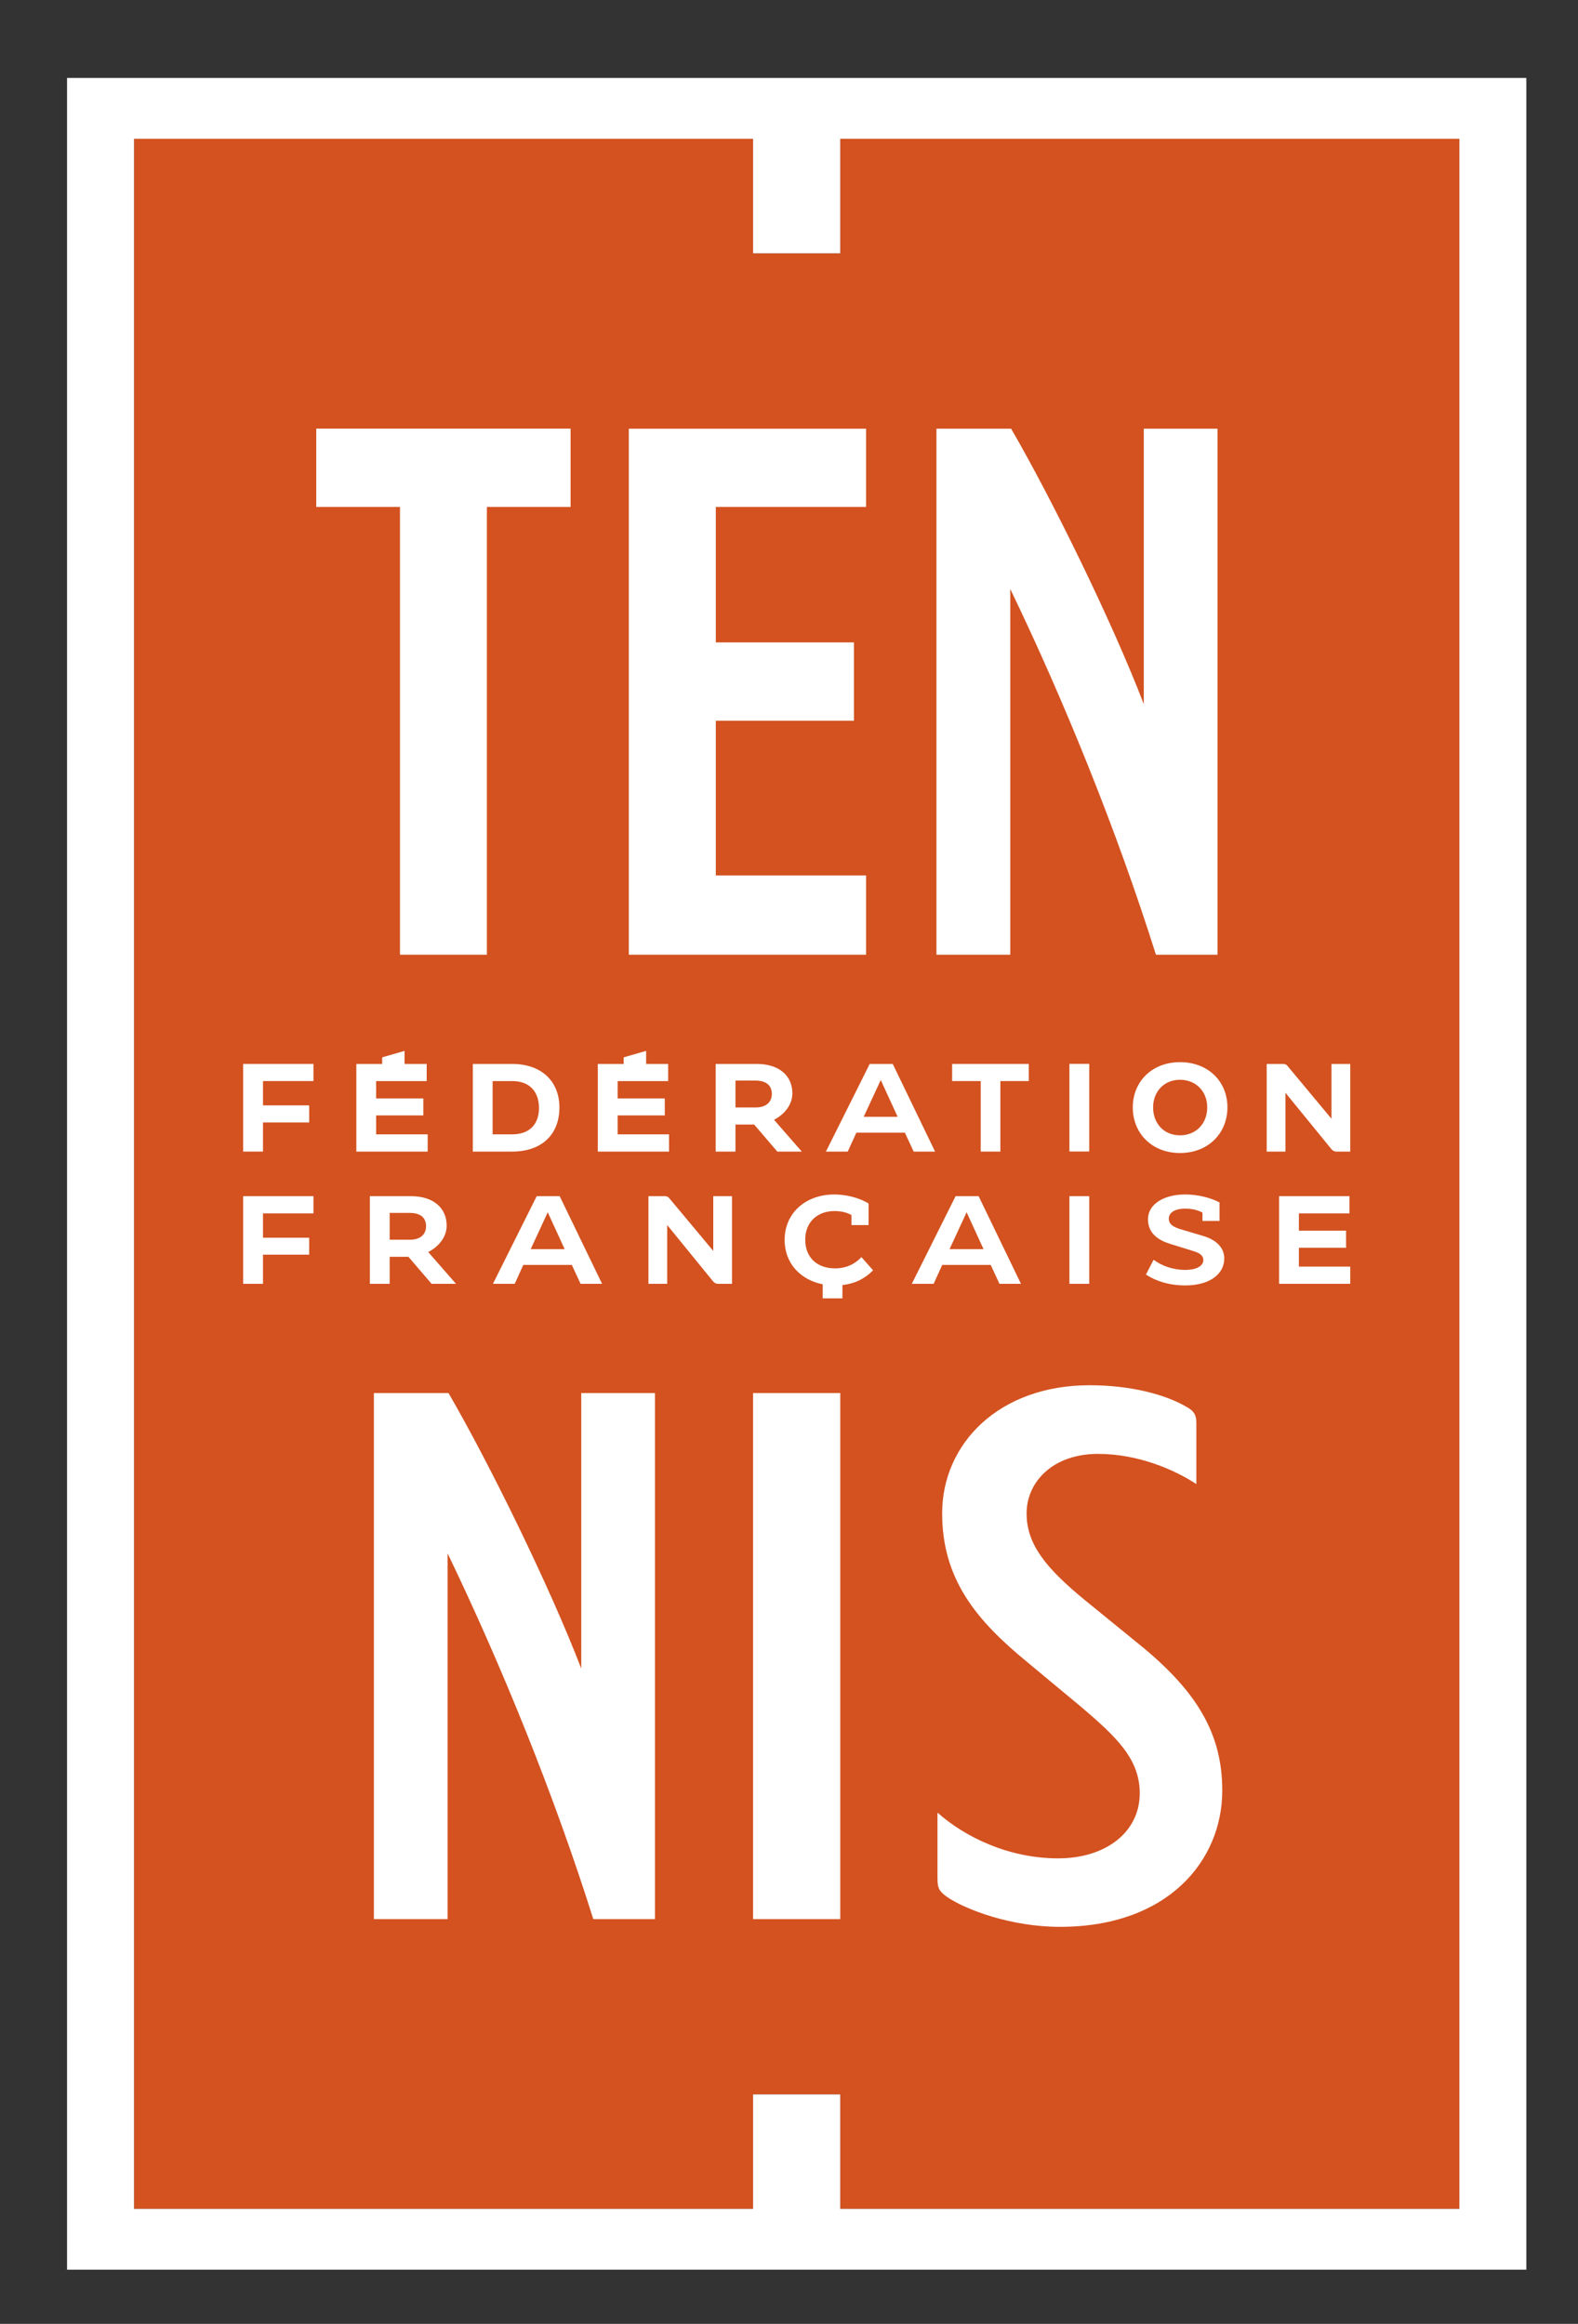
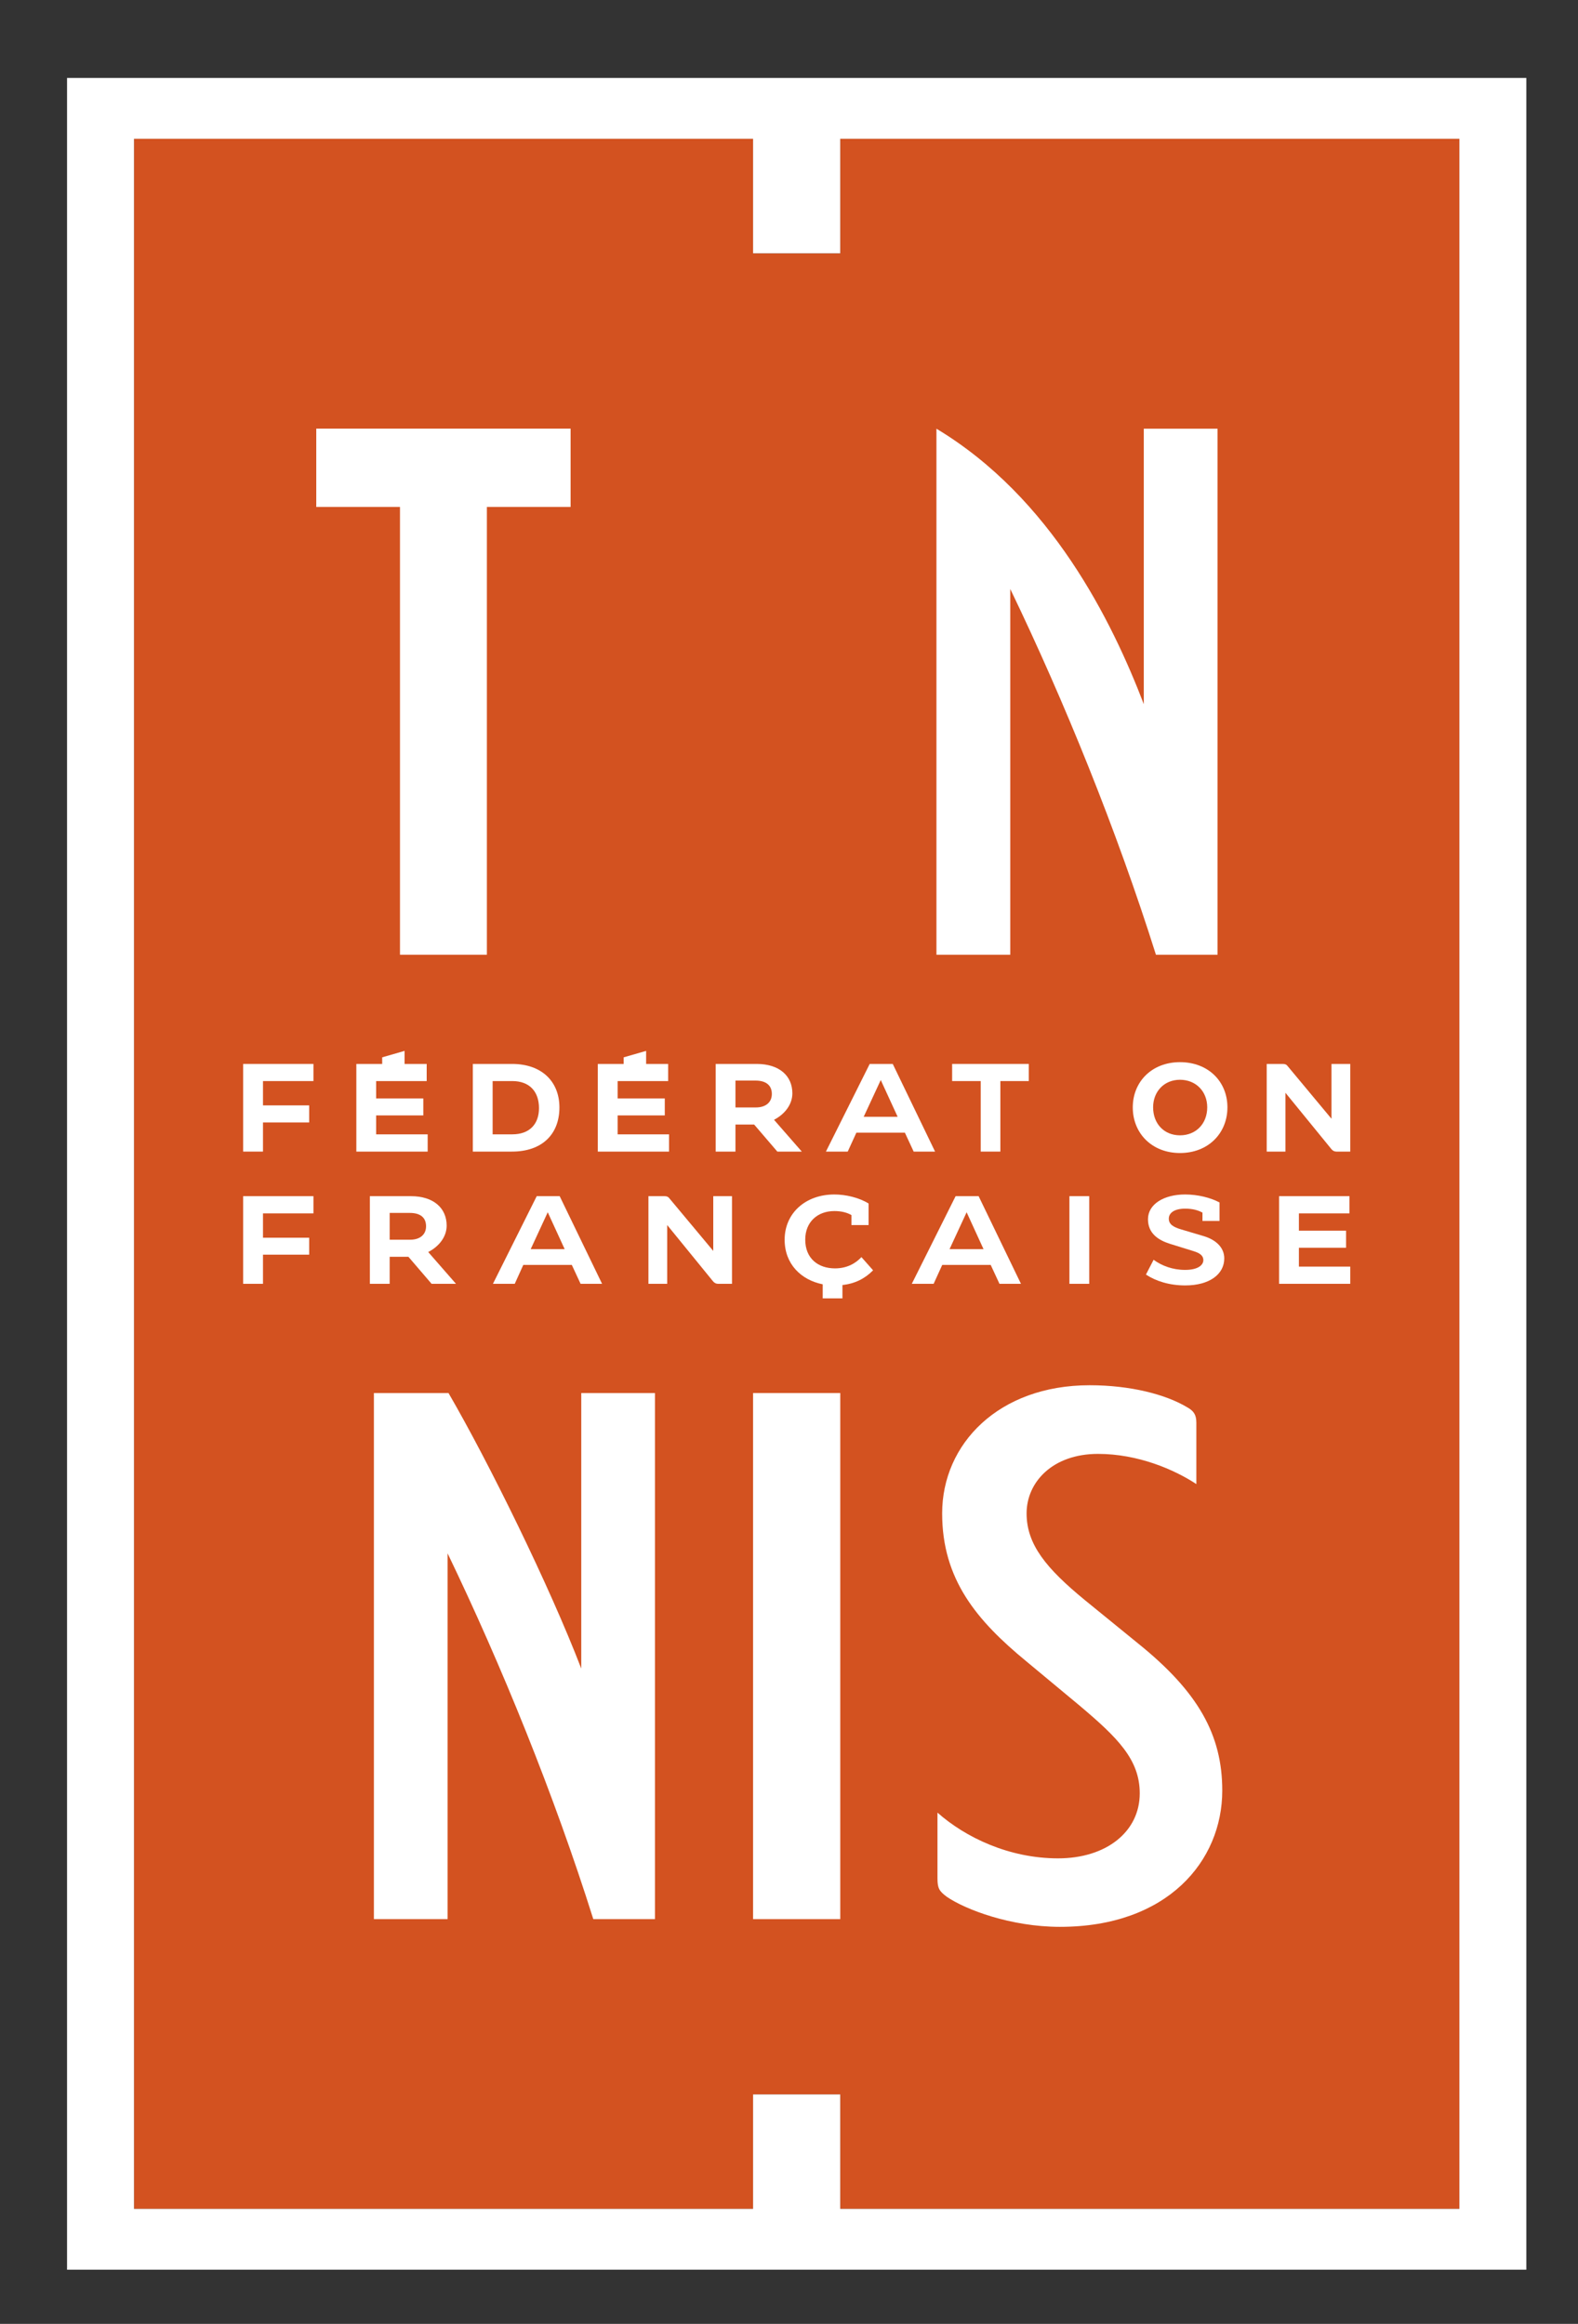
<svg xmlns="http://www.w3.org/2000/svg" width="55" height="81" viewBox="0 0 55 81" fill="none">
  <rect x="0" y="0" width="55" height="81" fill="#333333" stroke="none" />
  <path d="M50.866 76.992H29.286V73.002H26.248V76.992H4.671V4.838H26.248V8.83H29.286V4.838H50.866V76.992Z" fill="#D35220" />
  <path d="M15.601 66.892H13.032V48.555H15.632C17.032 50.965 19.15 55.269 20.259 58.158V48.555H22.828V66.892H20.679C19.313 62.557 17.487 58.06 15.601 54.144V66.892Z" fill="white" />
  <path d="M26.248 66.892H29.287V48.555H26.248V66.892Z" fill="white" />
  <path d="M41.698 51.728C40.921 51.218 39.661 50.676 38.27 50.676C36.684 50.676 35.781 51.664 35.781 52.749C35.781 53.832 36.46 54.663 37.818 55.777L39.661 57.278C41.762 58.969 42.601 60.467 42.601 62.411C42.601 64.866 40.693 67.161 36.943 67.161C35.231 67.161 33.646 66.558 32.998 66.112C32.74 65.918 32.675 65.823 32.675 65.472V63.18C33.646 64.041 35.167 64.774 36.878 64.774C38.561 64.774 39.725 63.845 39.725 62.507C39.725 61.326 38.948 60.563 37.624 59.446L35.781 57.914C34.033 56.478 32.838 55.044 32.838 52.749C32.838 50.326 34.81 48.283 37.978 48.283C39.4 48.283 40.629 48.603 41.375 49.049C41.6 49.175 41.698 49.304 41.698 49.59V51.728Z" fill="white" />
  <path d="M50.866 76.991H29.286V73.002H26.248V76.991H4.671V4.838H26.248V8.83H29.286V4.838H50.866V76.991ZM53.2 2.717H2.337V79.112H53.2V2.717Z" fill="white" />
  <path d="M19.888 17.67H16.97V33.277H13.941V17.67H11.023V14.94H19.888V17.67Z" fill="white" />
-   <path d="M21.917 33.277V14.943H30.187V17.67H24.949V22.391H29.764V25.121H24.949V30.513H30.187V33.277H21.917Z" fill="white" />
-   <path d="M35.212 33.277H32.639V14.943H35.242C36.642 17.35 38.758 21.651 39.866 24.543V14.943H42.436V33.277H40.289C38.923 28.942 37.1 24.445 35.212 20.529V33.277Z" fill="white" />
+   <path d="M35.212 33.277H32.639V14.943C36.642 17.35 38.758 21.651 39.866 24.543V14.943H42.436V33.277H40.289C38.923 28.942 37.1 24.445 35.212 20.529V33.277Z" fill="white" />
  <path d="M8.475 37.084H10.925V37.681H9.166V38.529H10.776V39.124H9.166V40.139H8.475V37.084Z" fill="white" />
  <path d="M12.42 37.084H13.321V36.854L14.101 36.629V37.084H14.872V37.681H13.11V38.287H14.754V38.879H13.11V39.539H14.906V40.139H12.42V37.084Z" fill="white" />
  <path d="M17.17 37.681V39.538H17.854C18.46 39.538 18.786 39.179 18.786 38.624C18.786 38.051 18.46 37.681 17.854 37.681H17.17ZM16.48 37.084H17.846C18.895 37.084 19.498 37.709 19.498 38.601C19.498 39.538 18.89 40.139 17.846 40.139H16.48V37.084Z" fill="white" />
  <path d="M20.836 37.084H21.737V36.854L22.52 36.629V37.084H23.288V37.681H21.527V38.287H23.171V38.879H21.527V39.539H23.319V40.139H20.836V37.084Z" fill="white" />
  <path d="M26.344 38.601C26.703 38.601 26.902 38.41 26.902 38.13C26.902 37.833 26.703 37.664 26.332 37.664H25.634V38.601H26.344ZM24.944 37.084H26.372C27.169 37.084 27.617 37.504 27.617 38.108C27.617 38.5 27.351 38.837 26.978 39.031L27.946 40.139H27.093L26.285 39.196H25.634V40.139H24.944V37.084Z" fill="white" />
  <path d="M30.698 37.645L30.103 38.927H31.287L30.698 37.645ZM28.787 40.139L30.313 37.084H31.116L32.591 40.139H31.845L31.539 39.48H29.848L29.547 40.139H28.787Z" fill="white" />
  <path d="M34.182 37.681H33.186V37.084H35.857V37.681H34.867V40.139H34.182V37.681Z" fill="white" />
-   <path d="M37.274 40.136H37.964V37.081H37.274V40.136Z" fill="white" />
  <path d="M41.128 37.636C40.573 37.636 40.191 38.049 40.191 38.596C40.191 39.168 40.573 39.572 41.128 39.572C41.684 39.572 42.077 39.168 42.077 38.596C42.077 38.043 41.684 37.636 41.128 37.636ZM41.128 37.022C42.119 37.022 42.781 37.704 42.781 38.596C42.781 39.499 42.113 40.189 41.128 40.189C40.147 40.189 39.482 39.499 39.482 38.599C39.482 37.704 40.147 37.022 41.128 37.022Z" fill="white" />
  <path d="M44.15 37.084H44.705C44.792 37.084 44.834 37.104 44.868 37.146L46.408 38.995V37.084H47.062V40.139H46.579C46.509 40.139 46.45 40.111 46.4 40.047L44.803 38.089V40.139H44.15V37.084" fill="white" />
  <path d="M8.475 41.693H10.925V42.293H9.166V43.141H10.776V43.732H9.166V44.748H8.475V41.693Z" fill="white" />
  <path d="M14.294 43.211C14.653 43.211 14.85 43.02 14.85 42.743C14.85 42.44 14.653 42.277 14.283 42.277H13.582V43.211H14.294ZM12.891 41.693H14.319C15.119 41.693 15.568 42.114 15.568 42.72C15.568 43.11 15.301 43.447 14.925 43.64L15.893 44.748H15.043L14.235 43.806H13.582V44.748H12.891V41.693Z" fill="white" />
  <path d="M19.091 42.254L18.497 43.539H19.681L19.091 42.254ZM17.181 44.748L18.707 41.693H19.507L20.985 44.748H20.236L19.93 44.089H18.239L17.941 44.748H17.181Z" fill="white" />
  <path d="M22.601 41.693H23.157C23.243 41.693 23.286 41.715 23.319 41.755L24.86 43.601V41.693H25.513V44.748H25.031C24.961 44.748 24.902 44.723 24.848 44.656L23.255 42.7V44.748H22.601V41.693" fill="white" />
  <path d="M30.431 44.277C30.148 44.566 29.8 44.743 29.362 44.79V45.256H28.675V44.765C27.92 44.614 27.348 44.058 27.348 43.211C27.348 42.294 28.066 41.634 29.082 41.634C29.474 41.634 29.94 41.741 30.274 41.949V42.7H29.676V42.352C29.522 42.263 29.323 42.212 29.082 42.212C28.492 42.212 28.066 42.594 28.066 43.208C28.066 43.865 28.515 44.21 29.104 44.21C29.542 44.21 29.842 44.016 30.024 43.817L30.431 44.277Z" fill="white" />
  <path d="M33.691 42.254L33.096 43.539H34.28L33.691 42.254ZM31.78 44.748L33.307 41.693H34.109L35.585 44.748H34.836L34.53 44.089H32.841L32.541 44.748H31.78Z" fill="white" />
  <path d="M37.274 44.748H37.964V41.693H37.274V44.748Z" fill="white" />
  <path d="M40.738 42.476C40.738 42.67 40.887 42.77 41.179 42.855L41.959 43.087C42.371 43.211 42.671 43.477 42.671 43.862C42.671 44.417 42.152 44.804 41.311 44.804C40.766 44.804 40.295 44.659 39.941 44.426L40.208 43.91C40.497 44.123 40.879 44.263 41.305 44.263C41.76 44.263 41.942 44.092 41.942 43.921C41.942 43.772 41.83 43.679 41.6 43.609L40.778 43.354C40.368 43.225 40.012 42.989 40.012 42.496C40.012 41.968 40.573 41.634 41.305 41.634C41.748 41.634 42.189 41.744 42.506 41.912V42.557H41.911V42.266C41.765 42.187 41.58 42.128 41.305 42.128C40.932 42.128 40.738 42.277 40.738 42.476" fill="white" />
  <path d="M44.582 41.693H47.034V42.293H45.272V42.896H46.916V43.491H45.272V44.148H47.062V44.748H44.582V41.693Z" fill="white" />
</svg>